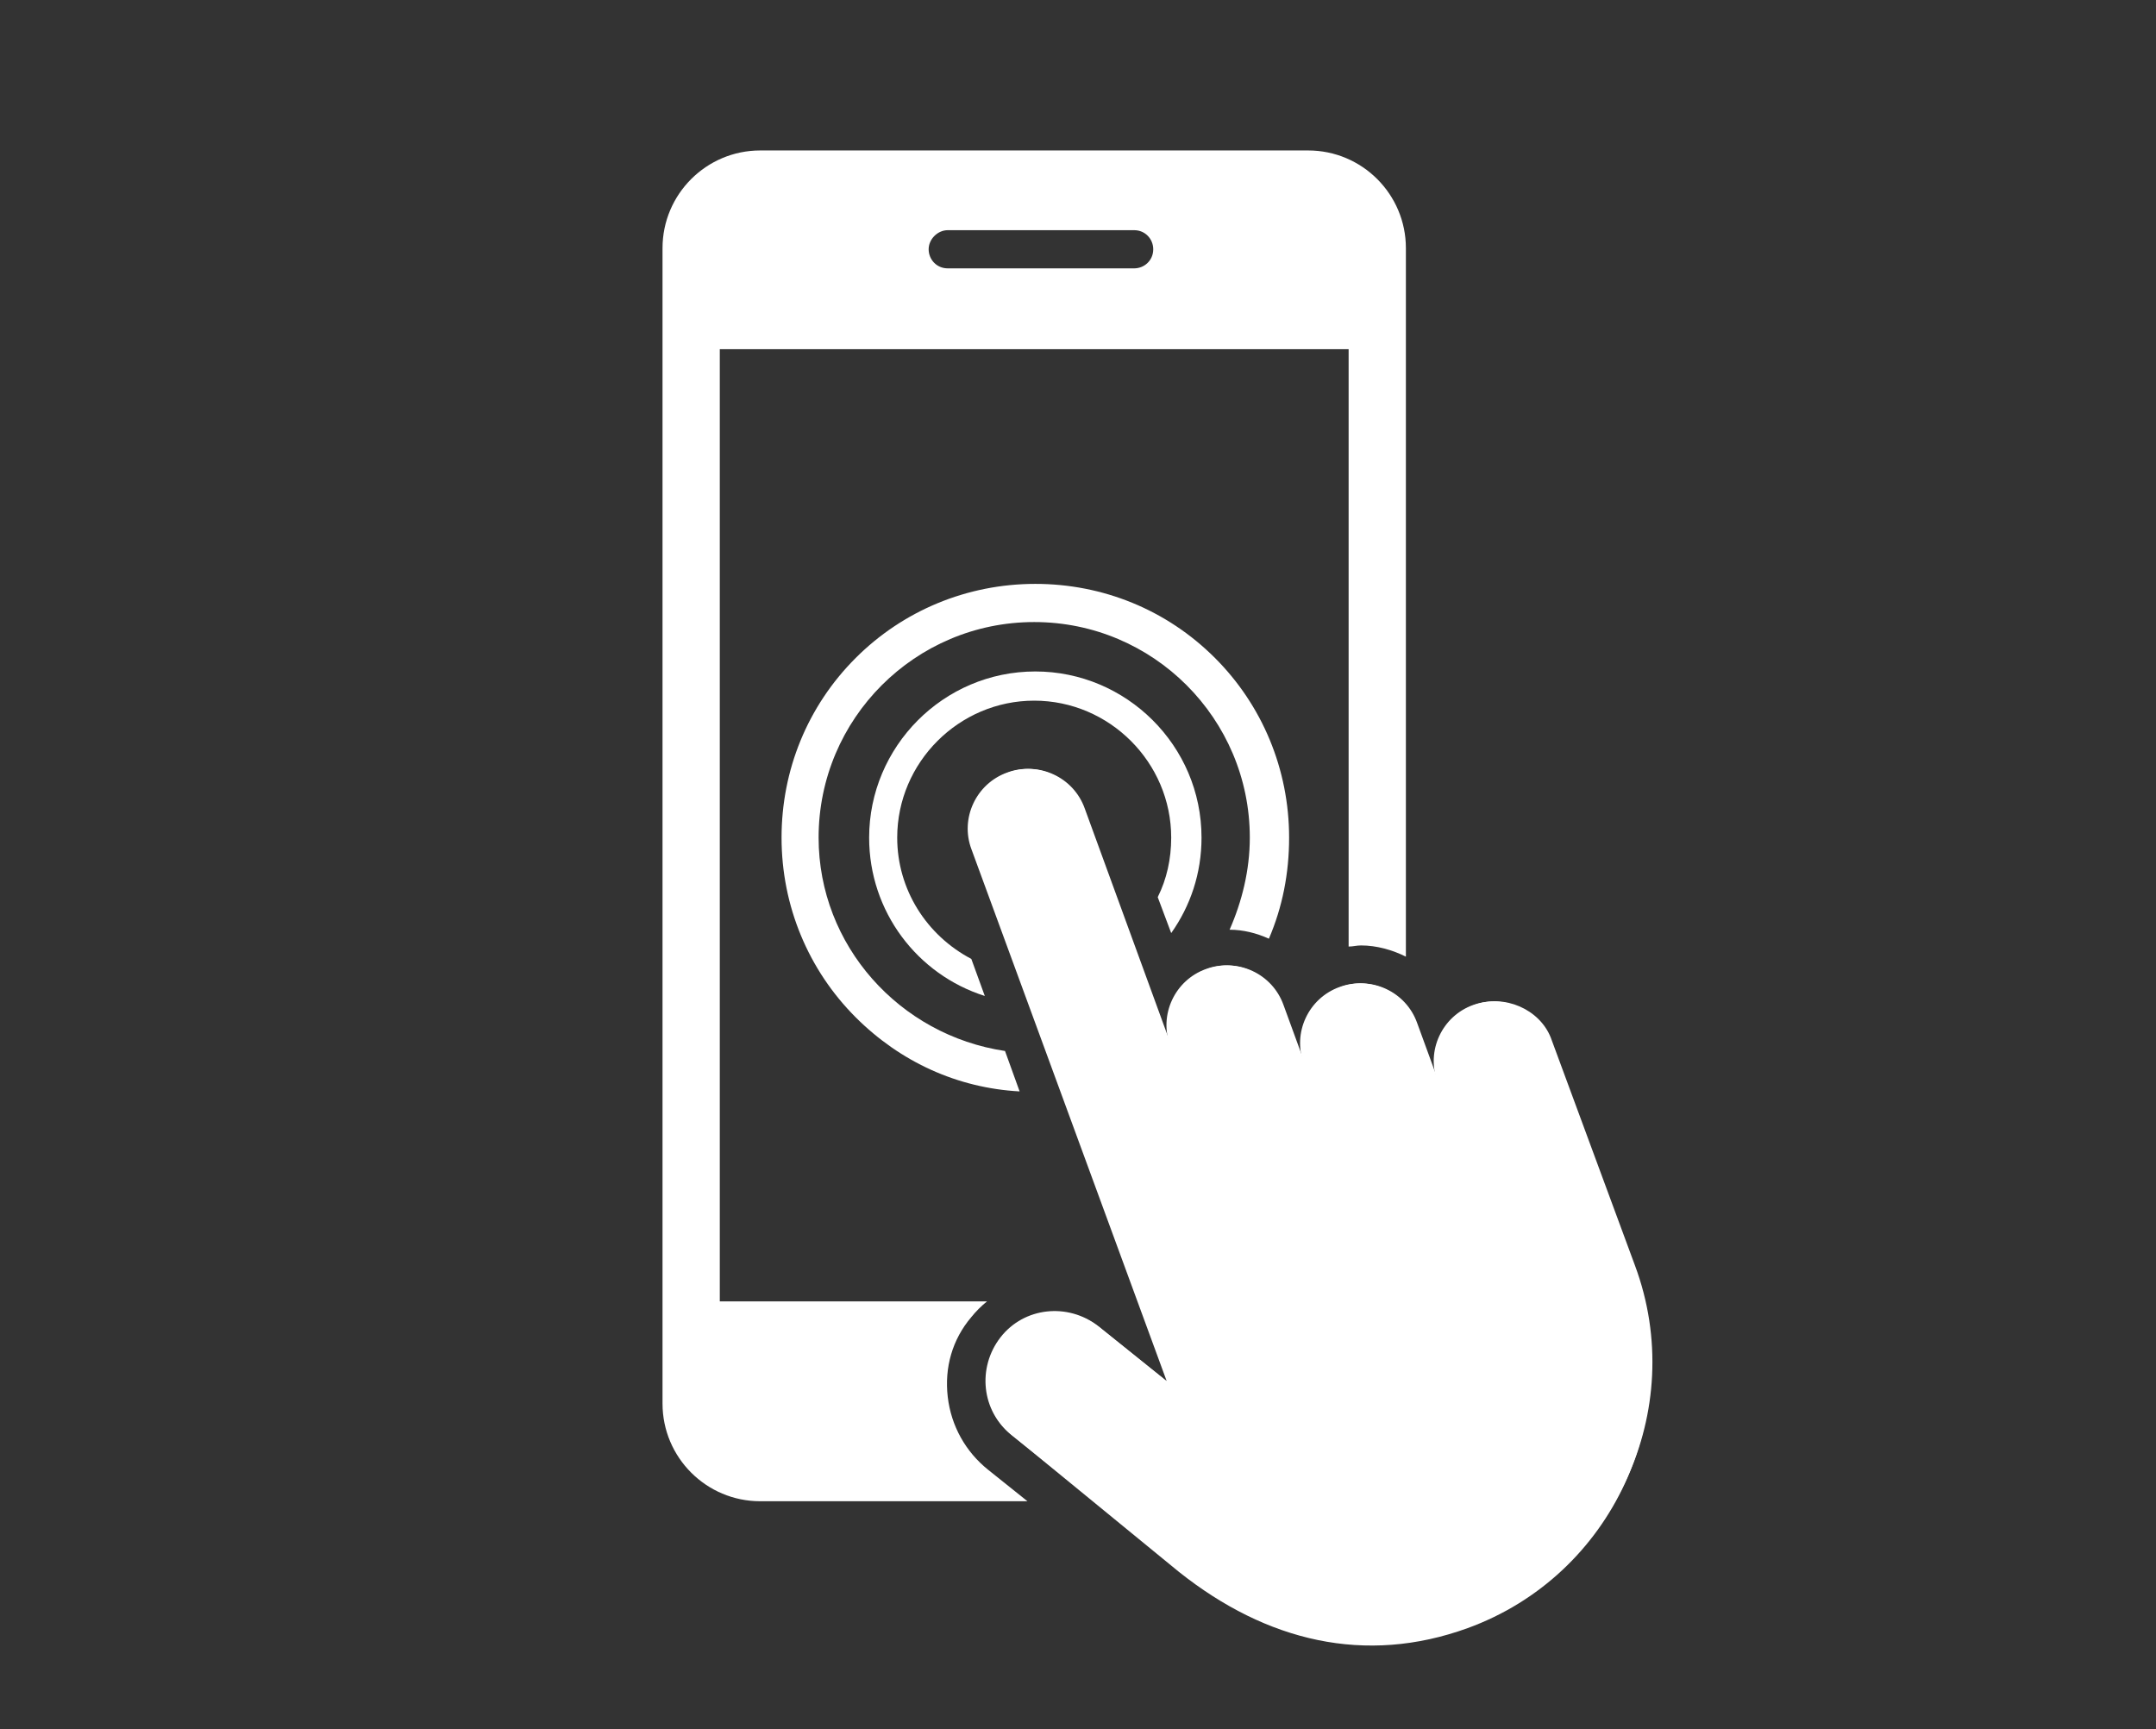
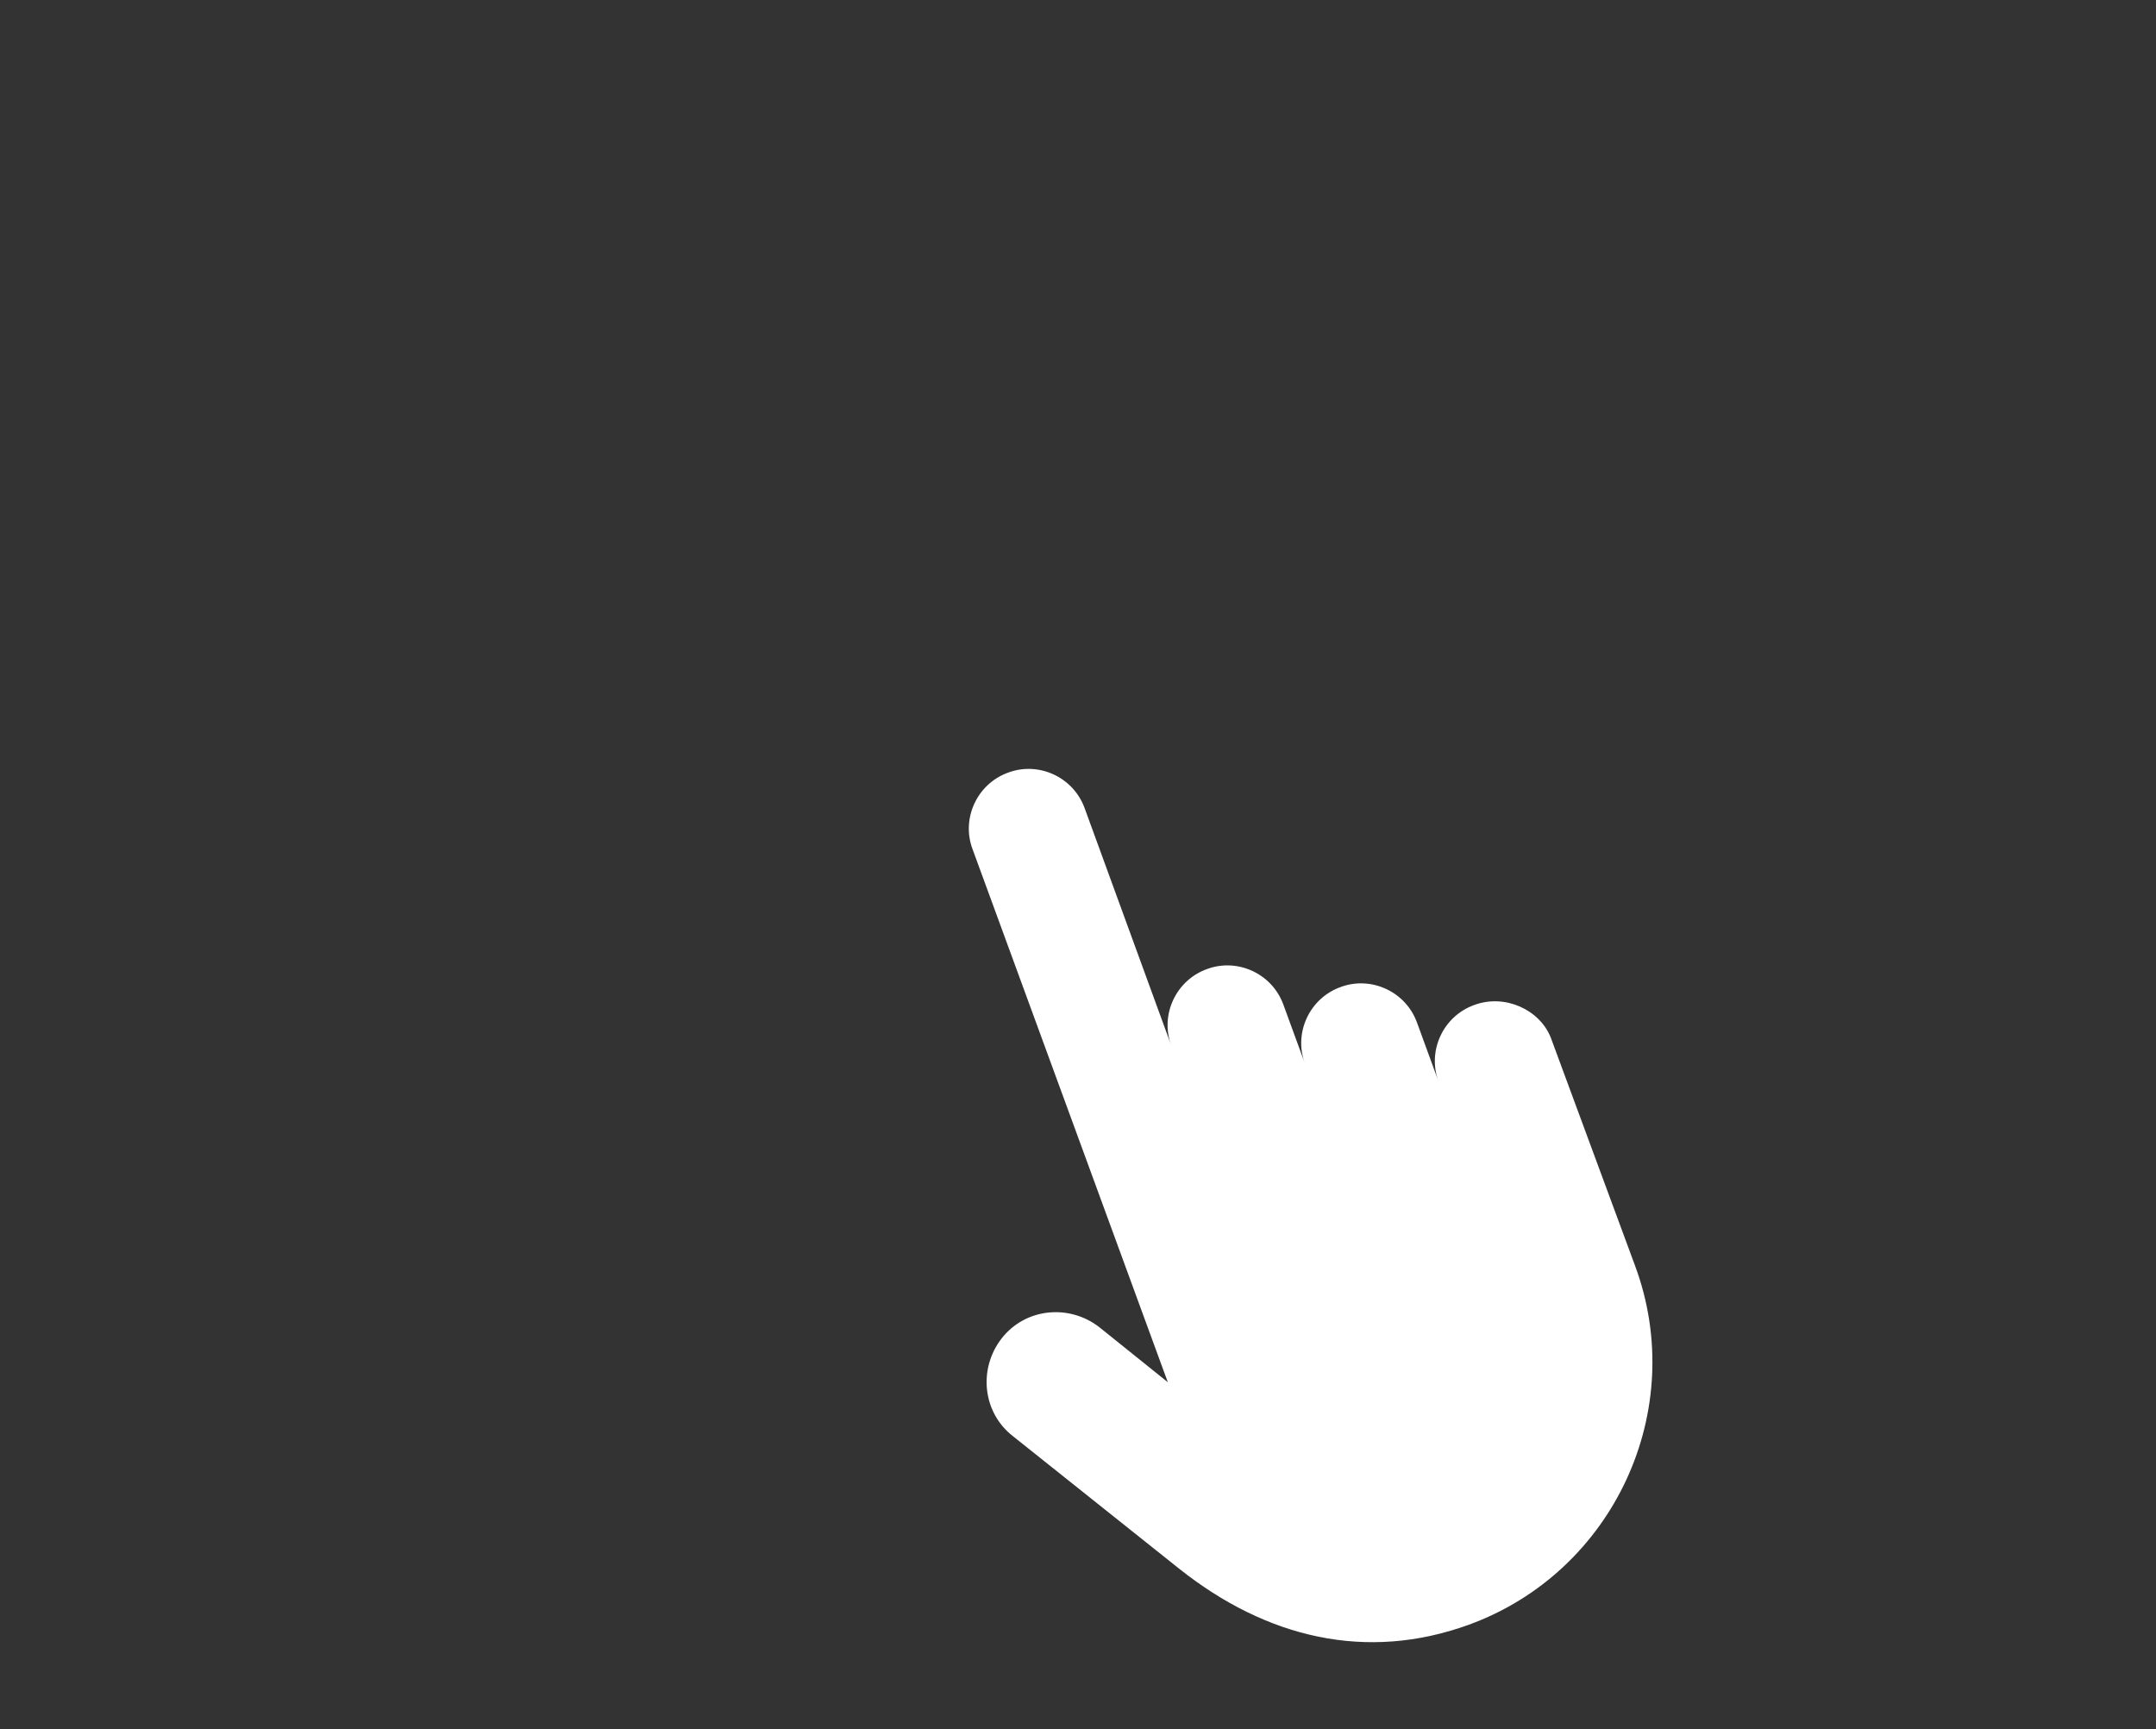
<svg xmlns="http://www.w3.org/2000/svg" version="1.1" id="Layer_6" x="0px" y="0px" width="192px" height="154px" viewBox="0 0 192 154" style="enable-background:new 0 0 192 154; fill:#ffffff;" xml:space="preserve">
  <rect x="0" y="0" width="192" height="154" fill="#333333" stroke="none" />
  <g>
    <path d="M131.3,89.5c-2.8,1-4.2,4.1-3.2,6.8l-1.9-5.2c-1-2.8-4.1-4.2-6.8-3.2c-2.8,1-4.2,4.1-3.2,6.8l-1.9-5.2   c-1-2.8-4.1-4.2-6.8-3.2c-2.8,1-4.2,4.1-3.2,6.8l-7.7-21.1c-1-2.8-4.1-4.2-6.8-3.2c-2.8,1-4.2,4.1-3.2,6.8l17.4,47.5l-6.1-4.9   c-2.7-2.1-6.6-1.7-8.7,1h0c-2.1,2.7-1.7,6.6,1,8.7l14.8,11.8c7.8,6.2,16.7,8.3,25.8,5c12.9-4.7,19.6-19.1,14.8-32l-7.5-20.3   C137.1,89.9,134,88.5,131.3,89.5z" />
-     <path d="M88,130.9c-2-1.6-3.3-3.9-3.6-6.5c-0.3-2.6,0.4-5.1,2.1-7.1c0.4-0.5,0.9-1,1.4-1.4H64.1V31.1h56v53.2   c0.4,0,0.7-0.1,1.1-0.1c1.4,0,2.8,0.4,4,1V22.1c0-4.8-3.9-8.7-8.7-8.7H67.7c-4.8,0-8.7,3.9-8.7,8.7V125c0,4.8,3.9,8.7,8.7,8.7h23.8   L88,130.9z M84.4,20.5H101c1,0,1.7,0.8,1.7,1.7c0,1-0.8,1.7-1.7,1.7H84.4c-1,0-1.7-0.8-1.7-1.7C82.7,21.3,83.5,20.5,84.4,20.5z" />
-     <path d="M131.2,89.5c-2.8,1-4.2,4.1-3.2,6.8l-1.9-5.2c-1-2.8-4.1-4.2-6.8-3.2c-2.8,1-4.2,4.1-3.2,6.8l-1.9-5.2   c-1-2.8-4.1-4.2-6.8-3.2c-2.8,1-4.2,4.1-3.2,6.8l-7.7-21.1c-1-2.8-4.1-4.2-6.8-3.2c-2.8,1-4.2,4.1-3.2,6.8l17.4,47.4l-6.1-4.9   c-2.7-2.1-6.6-1.7-8.7,1l0,0c-2.1,2.7-1.7,6.6,1,8.7L105,140c7.8,6.2,16.6,8.3,25.7,5c12.9-4.7,19.5-19,14.8-32l-7.4-20.3   C137,90,134,88.5,131.2,89.5z" />
-     <path d="M79.9,74.6c0-6.7,5.5-12.2,12.2-12.2c6.7,0,12.2,5.5,12.2,12.2c0,1.9-0.4,3.7-1.2,5.3l1.2,3.2c1.7-2.4,2.7-5.3,2.7-8.5   c0-8.2-6.7-14.8-14.8-14.8c-8.2,0-14.8,6.7-14.8,14.8c0,6.6,4.3,12.2,10.3,14.1l-1.2-3.3C82.5,83.3,79.9,79.2,79.9,74.6z" />
-     <path d="M72.9,74.6c0-10.6,8.6-19.2,19.2-19.2c10.6,0,19.2,8.6,19.2,19.2c0,2.9-0.7,5.7-1.8,8.2c1.2,0,2.4,0.3,3.5,0.8   c1.2-2.8,1.8-5.8,1.8-9c0-6.1-2.4-11.8-6.6-16c-4.3-4.3-10-6.6-16-6.6c-6.1,0-11.8,2.4-16,6.6c-4.3,4.3-6.6,10-6.6,16   c0,6.1,2.4,11.8,6.6,16c4,4,9.1,6.3,14.6,6.6l-1.3-3.6C80.1,92.2,72.9,84.2,72.9,74.6z" />
  </g>
</svg>